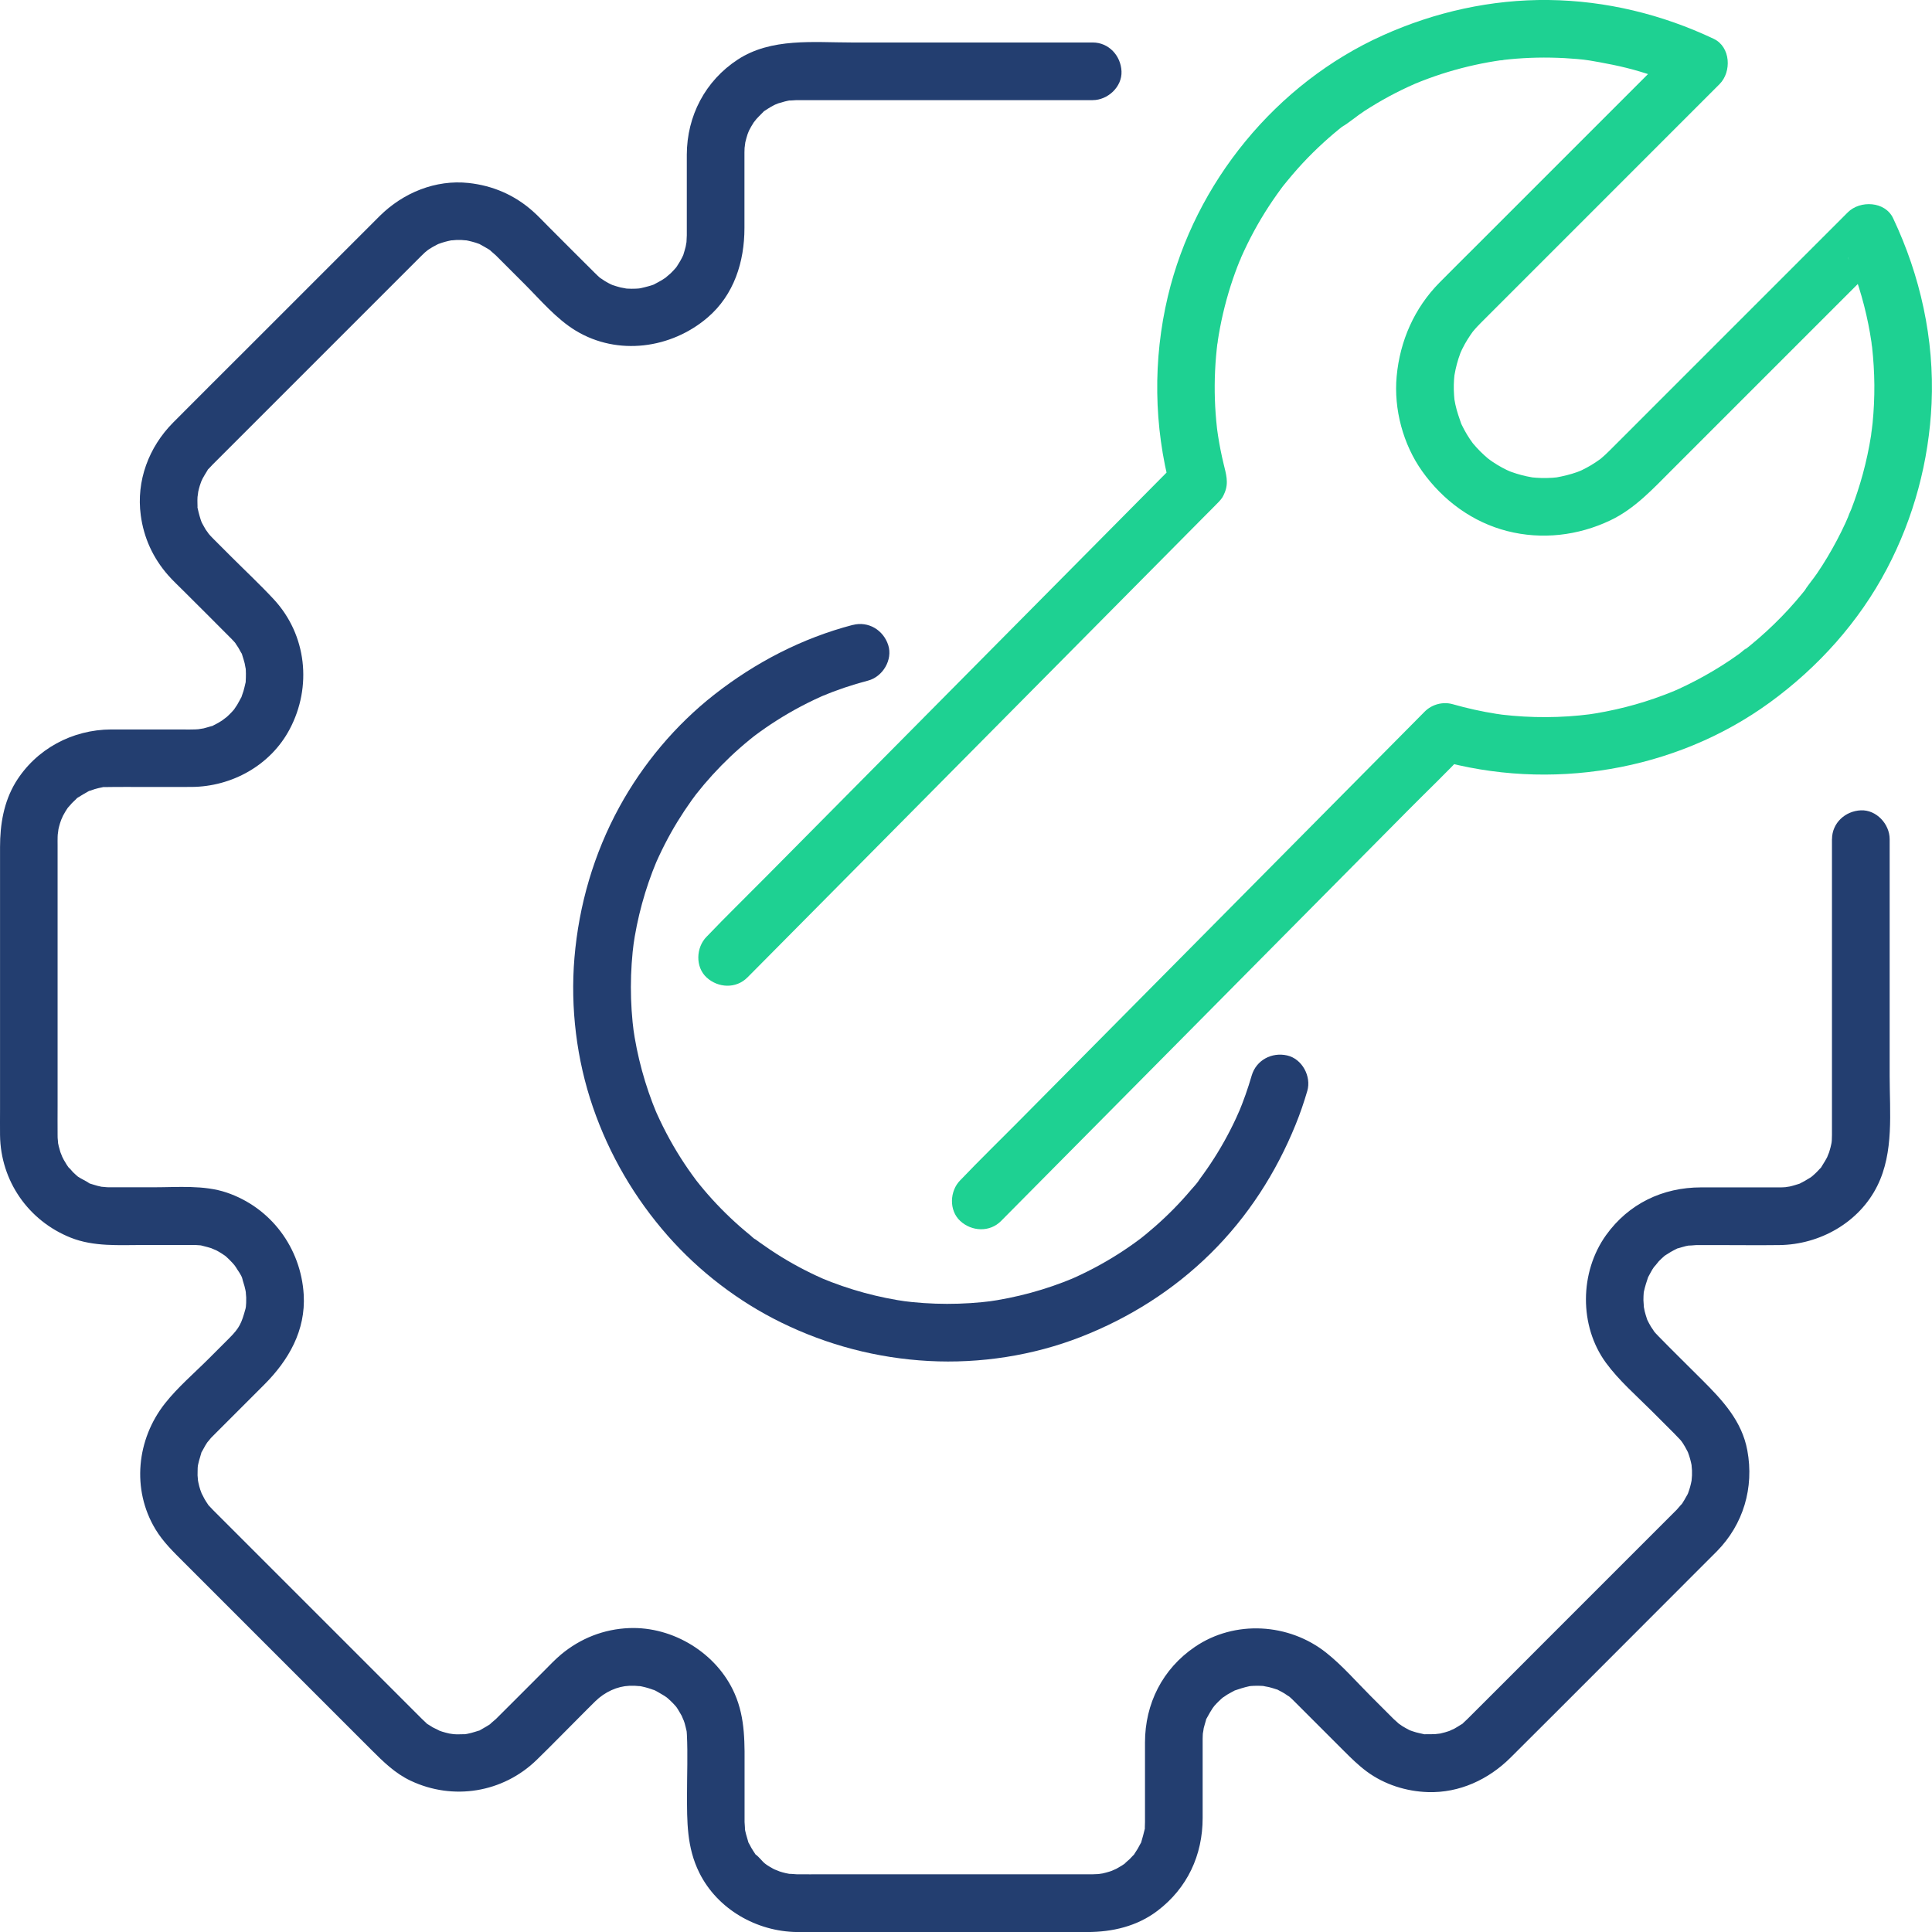
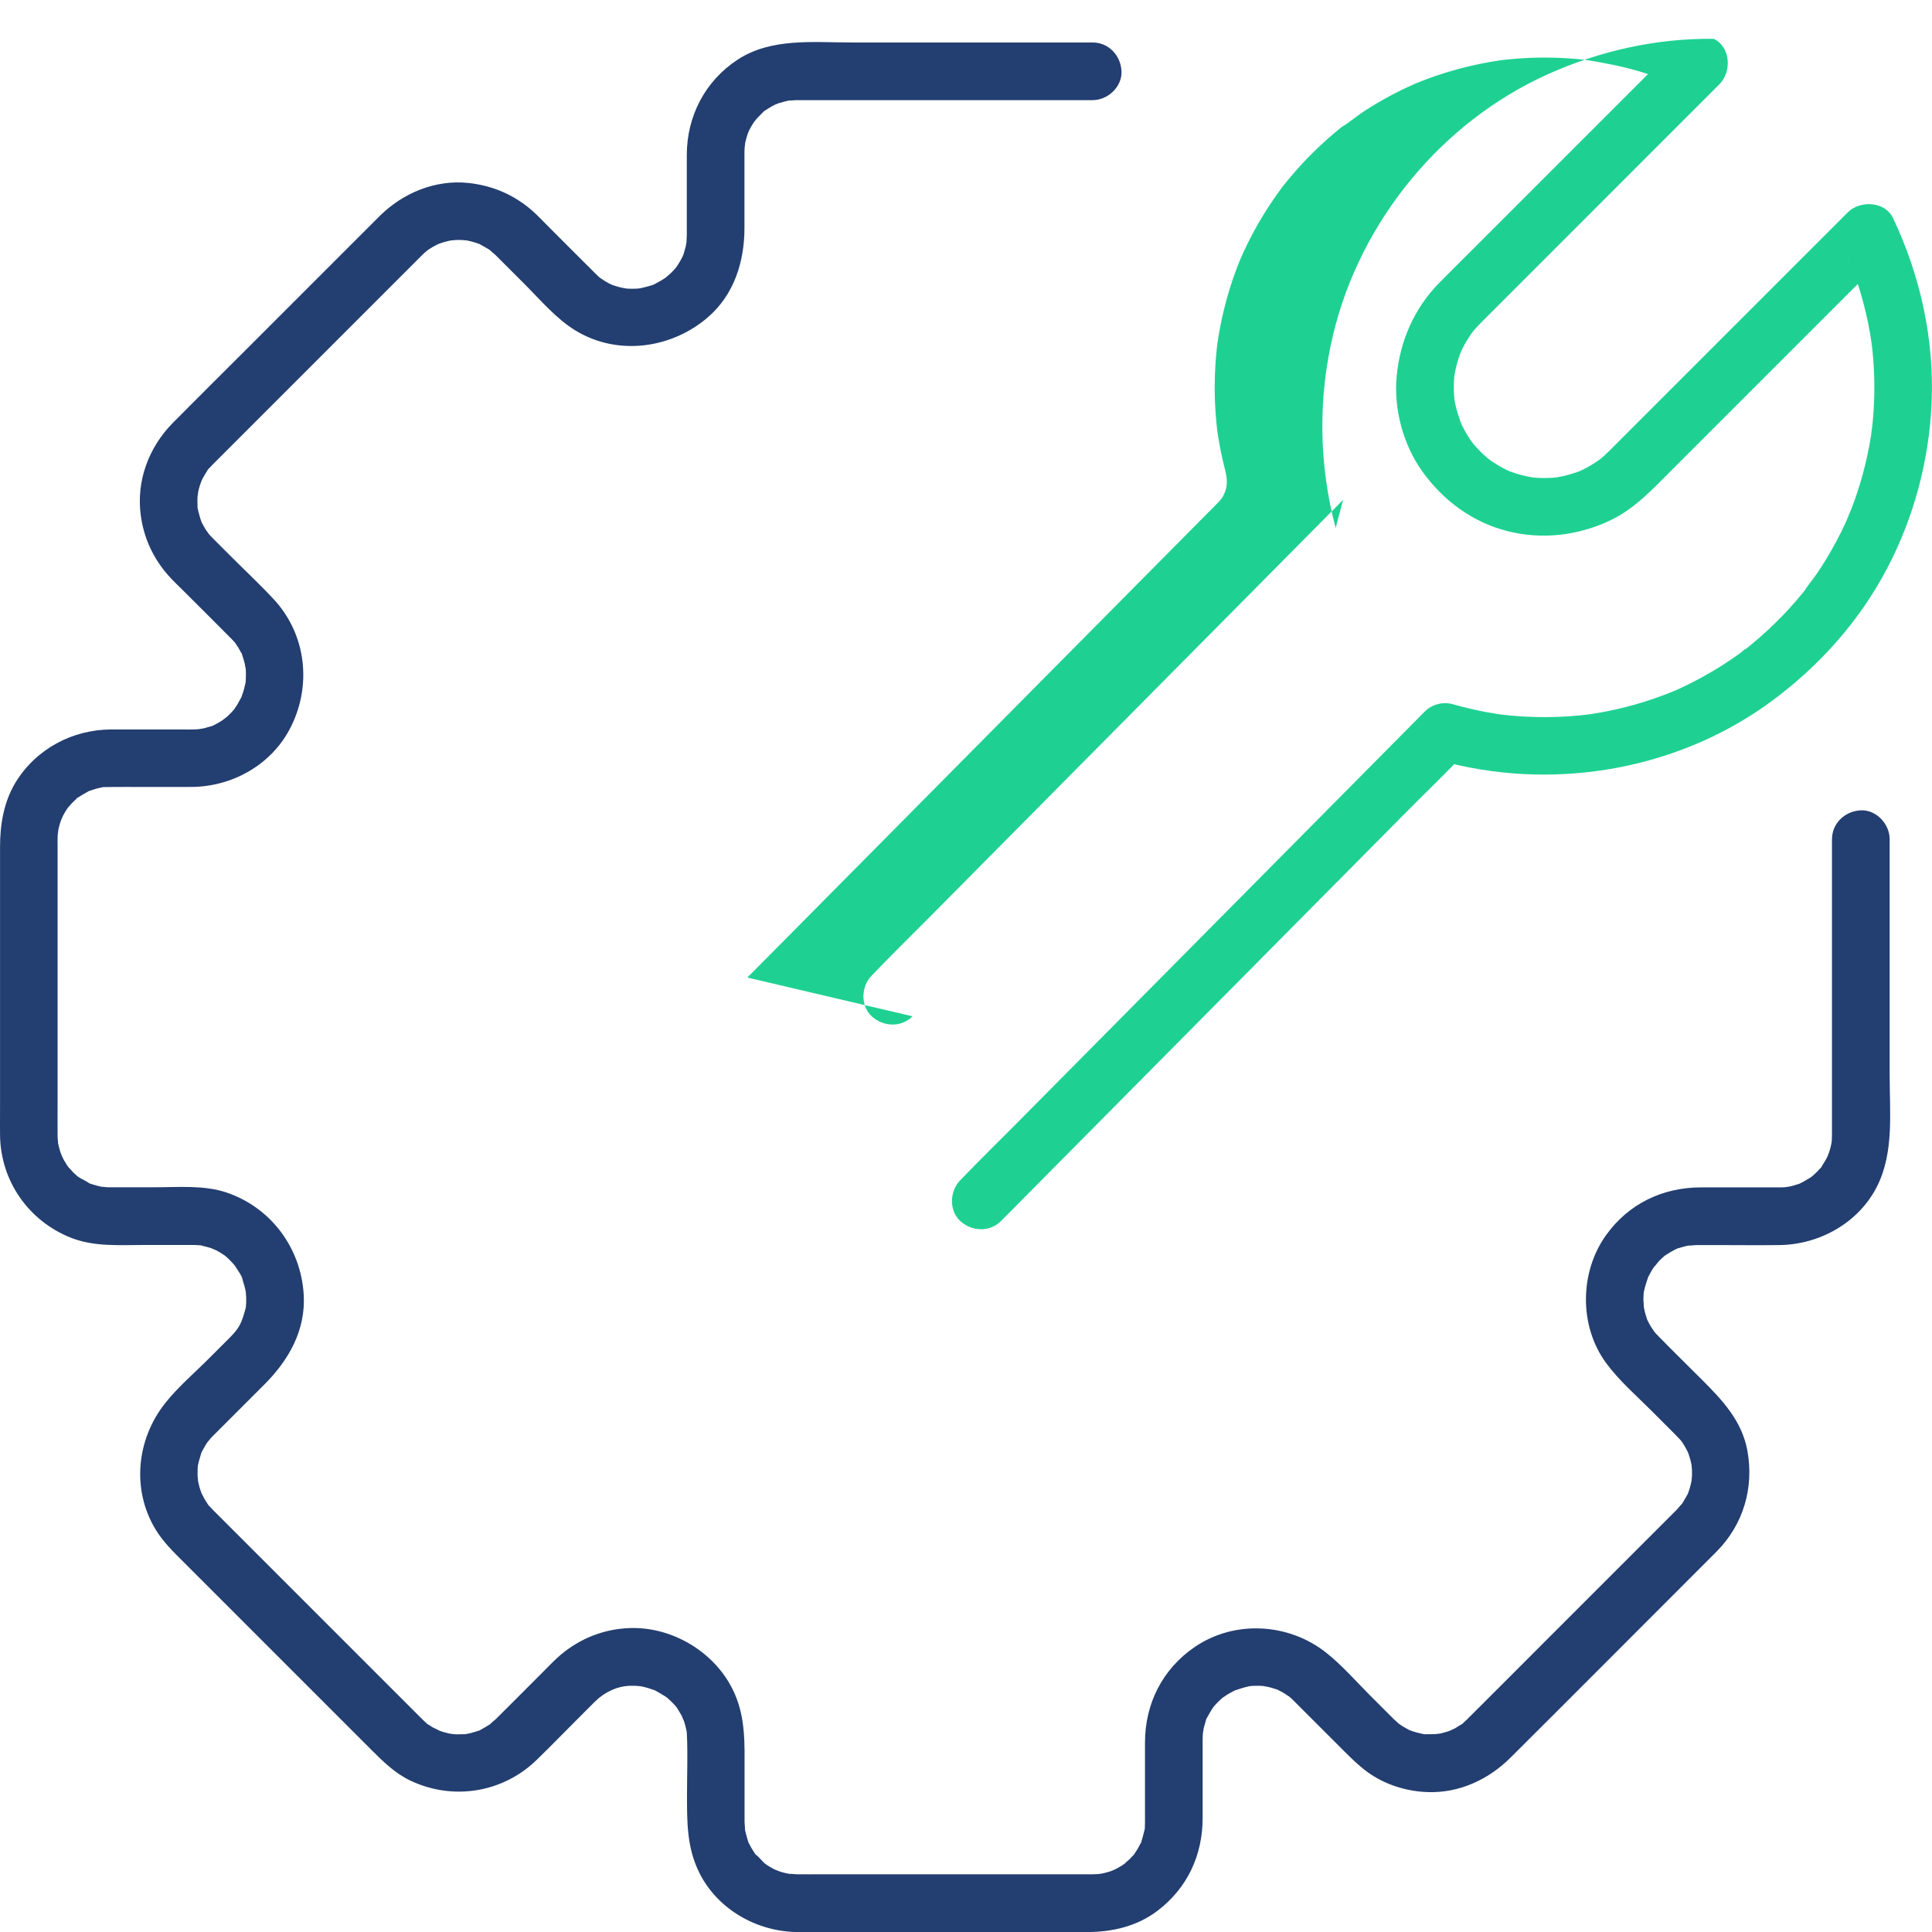
<svg xmlns="http://www.w3.org/2000/svg" id="_圖層_2" data-name="圖層 2" viewBox="0 0 502.71 502.71">
  <defs>
    <style>
      .cls-1 {
        fill: #1ed192;
      }

      .cls-2 {
        fill: #233e70;
      }
    </style>
  </defs>
  <g id="Layer_1" data-name="Layer 1">
    <g>
-       <path class="cls-1" d="M194.46,254.36c2.48-2.5,4.96-5,7.44-7.5,6.34-6.39,12.67-12.79,19.01-19.18,8.54-8.62,17.08-17.24,25.62-25.86,9.1-9.18,18.2-18.36,27.29-27.54,8-8.08,16.01-16.15,24.01-24.23,5.26-5.31,10.52-10.62,15.78-15.92,1.08-1.09,2.19-2.17,3.26-3.29,.07-.08,.15-.15,.23-.23,.93-1,1.12-1.36,1.57-2.43,1.1-2.61,.32-4.95-.29-7.5-.58-2.41-1.06-4.83-1.44-7.28-.04-.26-.34-2.4-.16-1,.18,1.4-.09-.74-.12-1.01-.14-1.26-.26-2.53-.35-3.8-.36-4.92-.32-9.86,.1-14.78,.1-1.19,.23-2.38,.37-3.57,.06-.49,.3-1.35-.09,.66,.06-.29,.08-.6,.13-.89,.1-.67,.21-1.33,.32-2,.42-2.44,.93-4.86,1.54-7.26,.61-2.41,1.32-4.79,2.12-7.15,.37-1.07,.75-2.14,1.16-3.2,.22-.57,.44-1.13,.67-1.69,.11-.27,.26-.56,.35-.84-.6,1.98-.26,.61-.04,.12,2.04-4.63,4.46-9.1,7.23-13.34,.68-1.04,1.38-2.07,2.1-3.08,.36-.51,.73-1.01,1.1-1.52,.19-.25,.38-.5,.56-.75,.81-1.08-.75,.94-.16,.21,1.64-2.04,3.32-4.04,5.1-5.96,1.77-1.9,3.62-3.73,5.53-5.47,.85-.78,1.72-1.54,2.59-2.28,.47-.39,.94-.78,1.41-1.17,.24-.19,.47-.38,.71-.57,.44-.35,1.62-.96-.08,.05,2.11-1.25,4.02-2.95,6.09-4.29,2.06-1.33,4.18-2.58,6.34-3.75,2.14-1.15,4.33-2.22,6.56-3.2,.27-.12,.54-.23,.81-.35,.75-.33-.85,.35-.78,.33,.55-.2,1.08-.44,1.63-.66,1.22-.48,2.46-.94,3.7-1.37,4.53-1.56,9.18-2.77,13.9-3.62,1.14-.21,2.28-.38,3.43-.55,.5-.07,1.37-.05-.7,.09,.28-.02,.58-.07,.86-.11,.65-.08,1.29-.15,1.94-.21,2.37-.23,4.75-.37,7.13-.42,2.38-.05,4.76,0,7.14,.12,1.08,.06,2.16,.14,3.24,.23,.58,.05,1.15,.11,1.72,.17,.63,.07,3.09,.46,.59,.05,4.74,.79,9.4,1.65,14.01,3.03,2.17,.64,4.31,1.37,6.42,2.17,.55,.21,1.09,.42,1.64,.64,.27,.11,.54,.22,.81,.33,.9,.36-1.46-.63-.58-.24,1.15,.5,2.28,1.01,3.41,1.55-.51-3.93-1.01-7.85-1.52-11.78-3.23,3.23-6.46,6.46-9.68,9.68l-21.33,21.33c-7.13,7.13-14.25,14.25-21.38,21.38-3.28,3.28-6.58,6.54-9.84,9.84-6.57,6.64-10.33,15.19-11.18,24.45-.78,8.51,1.68,17.71,6.65,24.68,5.39,7.56,13.07,13.25,22.14,15.56,9.03,2.3,18.41,1.19,26.79-2.78,6.43-3.05,11.19-8.3,16.14-13.24,6.55-6.55,13.09-13.09,19.64-19.64,7.47-7.47,14.94-14.94,22.41-22.41,4.53-4.53,9.06-9.06,13.58-13.58,.22-.22,.44-.44,.66-.66-3.93-.51-7.85-1.01-11.78-1.52,.38,.8,.75,1.6,1.11,2.4,.18,.4,.33,.82,.53,1.21-.87-1.78-.42-1.01-.25-.57,.65,1.63,1.28,3.26,1.85,4.92,1.09,3.16,2.01,6.38,2.75,9.64,.35,1.55,.67,3.12,.94,4.68,.15,.85,.29,1.71,.41,2.57,.08,.55,.12,2.06-.03-.28,.03,.43,.11,.86,.16,1.29,.37,3.3,.57,6.62,.6,9.94,.02,3.32-.13,6.64-.46,9.94-.09,.86-.23,1.72-.29,2.58,.18-2.53,0-.04-.1,.58-.27,1.72-.58,3.42-.95,5.12-.7,3.27-1.57,6.5-2.62,9.67-.5,1.53-1.04,3.04-1.62,4.53-.22,.57-1.5,3.28-.4,1.06-.39,.79-.7,1.62-1.07,2.42-1.42,3.09-3.02,6.1-4.77,9.02-.85,1.41-1.73,2.8-2.66,4.16-1,1.48-2.25,2.88-3.17,4.4,1.07-1.76,.39-.51,.05-.08-.24,.3-.48,.59-.72,.89-.53,.65-1.07,1.29-1.62,1.93-1.21,1.4-2.46,2.77-3.75,4.09-2.54,2.61-5.23,5.08-8.05,7.39-.36,.3-.74,.59-1.1,.89-.49,.4-.86,.3,.41-.31-.79,.37-1.54,1.16-2.25,1.67-1.51,1.09-3.05,2.13-4.62,3.12-2.97,1.88-6.06,3.59-9.22,5.13-.68,.33-1.37,.65-2.06,.97-.41,.19-.83,.37-1.25,.55-1.5,.67,1.65-.66,.12-.05-1.68,.68-3.37,1.33-5.08,1.92-3.26,1.13-6.58,2.07-9.95,2.83-1.82,.41-3.65,.77-5.5,1.07-.37,.06-.74,.12-1.11,.17-.29,.04-.59,.09-.89,.13,1.26-.17,1.48-.2,.66-.09-.89,.11-1.78,.21-2.67,.3-3.85,.38-7.73,.51-11.6,.41-1.93-.05-3.87-.16-5.8-.33-.89-.08-1.78-.17-2.67-.27-.44-.05-.89-.12-1.33-.17,2.47,.24,.32,.03-.22-.05-3.84-.6-7.64-1.45-11.38-2.51-2.56-.73-5.43,.04-7.3,1.93-4.03,4.07-8.06,8.13-12.09,12.2-9.6,9.69-19.2,19.38-28.81,29.07-11.64,11.75-23.28,23.49-34.92,35.24-10.06,10.15-20.12,20.3-30.18,30.45-4.87,4.92-9.85,9.75-14.63,14.76-.07,.07-.14,.14-.21,.21-2.77,2.79-2.99,7.86,0,10.61,2.98,2.74,7.66,2.98,10.61,0,4.03-4.07,8.06-8.13,12.09-12.2l28.81-29.07c11.64-11.75,23.28-23.49,34.92-35.24,10.06-10.15,20.12-20.3,30.18-30.45,4.87-4.91,9.9-9.7,14.63-14.76,.07-.07,.14-.14,.21-.21-2.43,.64-4.86,1.29-7.3,1.93,29.2,8.32,61.84,3.02,86.48-14.91,12.59-9.17,23.21-20.97,30.48-34.79,7.01-13.32,10.96-28.05,11.63-43.09,.73-16.62-2.91-33.15-10.02-48.15-2.1-4.43-8.6-4.69-11.78-1.52l-9.29,9.29c-6.92,6.92-13.85,13.85-20.77,20.77-7.06,7.06-14.13,14.13-21.19,21.19-3.62,3.62-7.23,7.26-10.87,10.87-.35,.34-.69,.68-1.05,1.01-.37,.34-.75,.68-1.14,1-.16,.14-.35,.26-.5,.41-.05,.05,1.32-.98,.67-.52-.87,.61-1.73,1.22-2.65,1.77-.78,.46-1.58,.89-2.4,1.29-.27,.13-1.63,.72-.43,.22,1.25-.52-.57,.2-.84,.3-1.75,.62-3.54,1.05-5.36,1.38-1.32,.24,1.71-.16,.37-.04-.47,.04-.95,.09-1.42,.13-.95,.06-1.9,.08-2.86,.06-.89-.02-1.77-.1-2.65-.18-1.29-.13,1.95,.31,.17,0-.47-.08-.94-.17-1.41-.27-.87-.19-1.73-.42-2.58-.68-.46-.14-.92-.3-1.37-.46-.31-.11-1.85-.73-.64-.23,1.26,.52-.34-.17-.62-.31-.38-.18-.75-.38-1.11-.57-.87-.47-1.71-.98-2.52-1.53-.41-.28-.81-.58-1.22-.86-.65-.45,.7,.56,.67,.52-.14-.19-.5-.41-.67-.55-.67-.56-1.31-1.16-1.93-1.77-.67-.67-1.31-1.37-1.91-2.09-.14-.16-.26-.35-.41-.5-.05-.05,.98,1.32,.52,.67-.33-.47-.67-.92-.98-1.39-.5-.76-.98-1.54-1.41-2.35-.2-.37-.39-.74-.57-1.11-.12-.25-.24-.5-.36-.75-.44-.92,.18,.42,.26,.65-.6-1.77-1.24-3.47-1.63-5.31-.1-.47-.18-.94-.27-1.41-.24-1.32,.17,1.71,.04,.37-.09-.95-.17-1.9-.19-2.85-.02-.88,0-1.77,.06-2.65,.03-.48,.08-.95,.13-1.42,.12-1.22-.29,1.81,0,.17,.32-1.89,.82-3.75,1.49-5.55,.1-.28,.66-1.65,.16-.45-.52,1.25,.19-.38,.31-.62,.43-.88,.9-1.74,1.42-2.57,.48-.79,1.02-1.53,1.55-2.28,.46-.66-.56,.72-.52,.67,.15-.15,.27-.34,.41-.5,.37-.44,.75-.88,1.15-1.3,.29-.31,.58-.6,.87-.9,.39-.39,.78-.78,1.17-1.17,1.89-1.89,3.78-3.78,5.67-5.67l19.67-19.67c7.3-7.3,14.6-14.6,21.9-21.91,4.36-4.36,8.71-8.71,13.07-13.07,.21-.21,.42-.42,.64-.64,3.18-3.18,2.91-9.68-1.52-11.78C432.45,3.73,417.87,.18,402.95,0c-14.9-.17-29.55,3.1-43.11,9.19-27.76,12.47-48.91,38.33-55.95,67.88-3.93,16.49-3.69,33.83,.69,50.2,.64-2.43,1.29-4.86,1.93-7.3-4.07,4.1-8.13,8.21-12.2,12.31-9.77,9.85-19.53,19.71-29.3,29.56-11.81,11.92-23.63,23.84-35.44,35.76-10.21,10.3-20.42,20.61-30.63,30.91-4.95,5-10.01,9.92-14.87,15.01-.07,.07-.14,.14-.21,.21-2.76,2.79-2.99,7.86,0,10.61,2.98,2.74,7.66,2.98,10.61,0h0Z" />
+       <path class="cls-1" d="M194.46,254.36c2.48-2.5,4.96-5,7.44-7.5,6.34-6.39,12.67-12.79,19.01-19.18,8.54-8.62,17.08-17.24,25.62-25.86,9.1-9.18,18.2-18.36,27.29-27.54,8-8.08,16.01-16.15,24.01-24.23,5.26-5.31,10.52-10.62,15.78-15.92,1.08-1.09,2.19-2.17,3.26-3.29,.07-.08,.15-.15,.23-.23,.93-1,1.12-1.36,1.57-2.43,1.1-2.61,.32-4.95-.29-7.5-.58-2.41-1.06-4.83-1.44-7.28-.04-.26-.34-2.4-.16-1,.18,1.4-.09-.74-.12-1.01-.14-1.26-.26-2.53-.35-3.8-.36-4.92-.32-9.86,.1-14.78,.1-1.19,.23-2.38,.37-3.57,.06-.49,.3-1.35-.09,.66,.06-.29,.08-.6,.13-.89,.1-.67,.21-1.33,.32-2,.42-2.44,.93-4.86,1.54-7.26,.61-2.41,1.32-4.79,2.12-7.15,.37-1.07,.75-2.14,1.16-3.2,.22-.57,.44-1.13,.67-1.69,.11-.27,.26-.56,.35-.84-.6,1.98-.26,.61-.04,.12,2.04-4.63,4.46-9.1,7.23-13.34,.68-1.04,1.38-2.07,2.1-3.08,.36-.51,.73-1.01,1.1-1.52,.19-.25,.38-.5,.56-.75,.81-1.08-.75,.94-.16,.21,1.64-2.04,3.32-4.04,5.1-5.96,1.77-1.9,3.62-3.73,5.53-5.47,.85-.78,1.72-1.54,2.59-2.28,.47-.39,.94-.78,1.41-1.17,.24-.19,.47-.38,.71-.57,.44-.35,1.62-.96-.08,.05,2.11-1.25,4.02-2.95,6.09-4.29,2.06-1.33,4.18-2.58,6.34-3.75,2.14-1.15,4.33-2.22,6.56-3.2,.27-.12,.54-.23,.81-.35,.75-.33-.85,.35-.78,.33,.55-.2,1.08-.44,1.63-.66,1.22-.48,2.46-.94,3.7-1.37,4.53-1.56,9.18-2.77,13.9-3.62,1.14-.21,2.28-.38,3.43-.55,.5-.07,1.37-.05-.7,.09,.28-.02,.58-.07,.86-.11,.65-.08,1.29-.15,1.94-.21,2.37-.23,4.75-.37,7.13-.42,2.38-.05,4.76,0,7.14,.12,1.08,.06,2.16,.14,3.24,.23,.58,.05,1.15,.11,1.72,.17,.63,.07,3.09,.46,.59,.05,4.74,.79,9.4,1.65,14.01,3.03,2.17,.64,4.31,1.37,6.42,2.17,.55,.21,1.09,.42,1.64,.64,.27,.11,.54,.22,.81,.33,.9,.36-1.46-.63-.58-.24,1.15,.5,2.28,1.01,3.41,1.55-.51-3.93-1.01-7.85-1.52-11.78-3.23,3.23-6.46,6.46-9.68,9.68l-21.33,21.33c-7.13,7.13-14.25,14.25-21.38,21.38-3.28,3.28-6.58,6.54-9.84,9.84-6.57,6.64-10.33,15.19-11.18,24.45-.78,8.51,1.68,17.71,6.65,24.68,5.39,7.56,13.07,13.25,22.14,15.56,9.03,2.3,18.41,1.19,26.79-2.78,6.43-3.05,11.19-8.3,16.14-13.24,6.55-6.55,13.09-13.09,19.64-19.64,7.47-7.47,14.94-14.94,22.41-22.41,4.53-4.53,9.06-9.06,13.58-13.58,.22-.22,.44-.44,.66-.66-3.93-.51-7.85-1.01-11.78-1.52,.38,.8,.75,1.6,1.11,2.4,.18,.4,.33,.82,.53,1.21-.87-1.78-.42-1.01-.25-.57,.65,1.63,1.28,3.26,1.85,4.92,1.09,3.16,2.01,6.38,2.75,9.64,.35,1.55,.67,3.12,.94,4.68,.15,.85,.29,1.71,.41,2.57,.08,.55,.12,2.06-.03-.28,.03,.43,.11,.86,.16,1.29,.37,3.3,.57,6.62,.6,9.94,.02,3.32-.13,6.64-.46,9.94-.09,.86-.23,1.72-.29,2.58,.18-2.53,0-.04-.1,.58-.27,1.72-.58,3.42-.95,5.12-.7,3.27-1.57,6.5-2.62,9.67-.5,1.53-1.04,3.04-1.62,4.53-.22,.57-1.5,3.28-.4,1.06-.39,.79-.7,1.62-1.07,2.42-1.42,3.09-3.02,6.1-4.77,9.02-.85,1.41-1.73,2.8-2.66,4.16-1,1.48-2.25,2.88-3.17,4.4,1.07-1.76,.39-.51,.05-.08-.24,.3-.48,.59-.72,.89-.53,.65-1.07,1.29-1.62,1.93-1.21,1.4-2.46,2.77-3.75,4.09-2.54,2.61-5.23,5.08-8.05,7.39-.36,.3-.74,.59-1.1,.89-.49,.4-.86,.3,.41-.31-.79,.37-1.54,1.16-2.25,1.67-1.51,1.09-3.05,2.13-4.62,3.12-2.97,1.88-6.06,3.59-9.22,5.13-.68,.33-1.37,.65-2.06,.97-.41,.19-.83,.37-1.25,.55-1.5,.67,1.65-.66,.12-.05-1.68,.68-3.37,1.33-5.08,1.92-3.26,1.13-6.58,2.07-9.95,2.83-1.82,.41-3.65,.77-5.5,1.07-.37,.06-.74,.12-1.11,.17-.29,.04-.59,.09-.89,.13,1.26-.17,1.48-.2,.66-.09-.89,.11-1.78,.21-2.67,.3-3.85,.38-7.73,.51-11.6,.41-1.93-.05-3.87-.16-5.8-.33-.89-.08-1.78-.17-2.67-.27-.44-.05-.89-.12-1.33-.17,2.47,.24,.32,.03-.22-.05-3.84-.6-7.64-1.45-11.38-2.51-2.56-.73-5.43,.04-7.3,1.93-4.03,4.07-8.06,8.13-12.09,12.2-9.6,9.69-19.2,19.38-28.81,29.07-11.64,11.75-23.28,23.49-34.92,35.24-10.06,10.15-20.12,20.3-30.18,30.45-4.87,4.92-9.85,9.75-14.63,14.76-.07,.07-.14,.14-.21,.21-2.77,2.79-2.99,7.86,0,10.61,2.98,2.74,7.66,2.98,10.61,0,4.03-4.07,8.06-8.13,12.09-12.2l28.81-29.07c11.64-11.75,23.28-23.49,34.92-35.24,10.06-10.15,20.12-20.3,30.18-30.45,4.87-4.91,9.9-9.7,14.63-14.76,.07-.07,.14-.14,.21-.21-2.43,.64-4.86,1.29-7.3,1.93,29.2,8.32,61.84,3.02,86.48-14.91,12.59-9.17,23.21-20.97,30.48-34.79,7.01-13.32,10.96-28.05,11.63-43.09,.73-16.62-2.91-33.15-10.02-48.15-2.1-4.43-8.6-4.69-11.78-1.52l-9.29,9.29c-6.92,6.92-13.85,13.85-20.77,20.77-7.06,7.06-14.13,14.13-21.19,21.19-3.62,3.62-7.23,7.26-10.87,10.87-.35,.34-.69,.68-1.05,1.01-.37,.34-.75,.68-1.14,1-.16,.14-.35,.26-.5,.41-.05,.05,1.32-.98,.67-.52-.87,.61-1.73,1.22-2.65,1.77-.78,.46-1.58,.89-2.4,1.29-.27,.13-1.63,.72-.43,.22,1.25-.52-.57,.2-.84,.3-1.75,.62-3.54,1.05-5.36,1.38-1.32,.24,1.71-.16,.37-.04-.47,.04-.95,.09-1.42,.13-.95,.06-1.9,.08-2.86,.06-.89-.02-1.77-.1-2.65-.18-1.29-.13,1.95,.31,.17,0-.47-.08-.94-.17-1.41-.27-.87-.19-1.73-.42-2.58-.68-.46-.14-.92-.3-1.37-.46-.31-.11-1.85-.73-.64-.23,1.26,.52-.34-.17-.62-.31-.38-.18-.75-.38-1.11-.57-.87-.47-1.71-.98-2.52-1.53-.41-.28-.81-.58-1.22-.86-.65-.45,.7,.56,.67,.52-.14-.19-.5-.41-.67-.55-.67-.56-1.31-1.16-1.93-1.77-.67-.67-1.31-1.37-1.91-2.09-.14-.16-.26-.35-.41-.5-.05-.05,.98,1.32,.52,.67-.33-.47-.67-.92-.98-1.39-.5-.76-.98-1.54-1.41-2.35-.2-.37-.39-.74-.57-1.11-.12-.25-.24-.5-.36-.75-.44-.92,.18,.42,.26,.65-.6-1.77-1.24-3.47-1.63-5.31-.1-.47-.18-.94-.27-1.41-.24-1.32,.17,1.71,.04,.37-.09-.95-.17-1.9-.19-2.85-.02-.88,0-1.77,.06-2.65,.03-.48,.08-.95,.13-1.42,.12-1.22-.29,1.81,0,.17,.32-1.89,.82-3.75,1.49-5.55,.1-.28,.66-1.65,.16-.45-.52,1.25,.19-.38,.31-.62,.43-.88,.9-1.74,1.42-2.57,.48-.79,1.02-1.53,1.55-2.28,.46-.66-.56,.72-.52,.67,.15-.15,.27-.34,.41-.5,.37-.44,.75-.88,1.15-1.3,.29-.31,.58-.6,.87-.9,.39-.39,.78-.78,1.17-1.17,1.89-1.89,3.78-3.78,5.67-5.67l19.67-19.67c7.3-7.3,14.6-14.6,21.9-21.91,4.36-4.36,8.71-8.71,13.07-13.07,.21-.21,.42-.42,.64-.64,3.18-3.18,2.91-9.68-1.52-11.78c-14.9-.17-29.55,3.1-43.11,9.19-27.76,12.47-48.91,38.33-55.95,67.88-3.93,16.49-3.69,33.83,.69,50.2,.64-2.43,1.29-4.86,1.93-7.3-4.07,4.1-8.13,8.21-12.2,12.31-9.77,9.85-19.53,19.71-29.3,29.56-11.81,11.92-23.63,23.84-35.44,35.76-10.21,10.3-20.42,20.61-30.63,30.91-4.95,5-10.01,9.92-14.87,15.01-.07,.07-.14,.14-.21,.21-2.76,2.79-2.99,7.86,0,10.61,2.98,2.74,7.66,2.98,10.61,0h0Z" />
      <g>
        <path class="cls-2" d="M476.68,218.32v74.79c0,.74,0,1.48,0,2.22,0,.46-.04,.93-.04,1.39,0,.32-.19,1.47,.05-.04-.1,.64-.23,1.27-.39,1.9-.11,.41-.22,.82-.35,1.23-.09,.27-.91,2.14-.16,.57-.54,1.15-1.18,2.19-1.86,3.26-1.04,1.63,1.01-.92-.37,.44-.29,.29-.56,.61-.85,.9-.44,.44-.91,.85-1.38,1.26,1.13-1,.14-.09-.22,.14-.98,.61-1.96,1.17-3,1.69,1.27-.64,.37-.14,.04-.04-.82,.24-1.62,.52-2.46,.7-.02,0-2.07,.3-.92,.19,1.17-.11-.99,.03-.97,.03-.3,0-.58,0-.88,.01-.92,0-1.84,0-2.75,0h-17.54c-10,0-18.85,4.24-24.72,12.41-6.91,9.63-7.06,23.63-.04,33.23,3.39,4.63,7.89,8.52,11.93,12.56l5.8,5.8c.57,.57,1.11,1.15,1.66,1.73,.18,.19,.85,1.12,.1,.08,.39,.54,.76,1.11,1.09,1.69,.22,.38,.41,.78,.63,1.17,.37,.79,.38,.79,.04,.01,.16,.41,.3,.82,.43,1.23,.33,1.03,.58,2.09,.74,3.16-.27-1.81-.04,.3-.03,.58,.01,.43,.01,.86,0,1.29,0,.28-.24,2.4,.03,.58-.08,.53-.19,1.06-.31,1.59-.12,.53-.26,1.05-.43,1.57-.13,.42-.28,.83-.43,1.23,.34-.78,.32-.78-.04,.01-.56,.97-1.07,1.94-1.73,2.85,.8-1.12-.8,.84-1.05,1.09-.13,.13-.26,.25-.38,.38-2.31,2.33-4.64,4.64-6.96,6.96-9.02,9.02-18.04,18.04-27.06,27.06-6.55,6.55-13.07,13.11-19.64,19.64-.14,.14-.28,.29-.43,.43-.34,.33-.69,.65-1.03,.97-1.49,1.41,1.1-.55-.63,.48-.57,.34-1.12,.72-1.71,1.04-.2,.11-2.17,.95-.6,.35-.61,.23-1.23,.44-1.86,.62-.42,.12-.84,.22-1.26,.32-.33,.07-2.34,.21-.57,.13-1.08,.05-2.15,.04-3.23,.05-2,.02,1.38,.4-.57-.05-.63-.14-1.27-.27-1.9-.44-.63-.18-1.25-.39-1.86-.62,.31,.12,1.22,.63-.01-.04-.59-.32-1.17-.62-1.74-.98,.07,.04-1.72-1.21-.89-.58,.53,.4-1.14-1.05-1.35-1.26-.18-.18-.36-.36-.53-.53-1.82-1.81-3.64-3.64-5.45-5.45-3.76-3.76-7.37-7.94-11.54-11.25-9.71-7.72-23.81-8.6-34.2-1.52-8.41,5.73-12.97,14.76-12.97,24.89v17.42c0,.95,0,1.9,0,2.84,0,.15,0,.3,0,.45,0,.33-.04,1.01-.04,1.34,.01,1.59,.33-1.06-.06,.6-.24,1.05-.53,2.06-.83,3.09-.55,1.88,.73-1.16-.23,.53-.26,.45-.48,.92-.75,1.38-.27,.45-.56,.87-.84,1.31-1.04,1.63,1.01-.92-.37,.44-.29,.29-.56,.61-.85,.9-.24,.24-2.24,1.91-.83,.86-.83,.62-1.72,1.18-2.64,1.67-.25,.13-2.13,.91-.5,.29-.4,.15-.79,.29-1.2,.42-.61,.19-1.23,.36-1.85,.5-.02,0-2.07,.3-.92,.19,.95-.09-1.43,.04-1.67,.04-.69,0-1.39,0-2.08,0h-68.01c-2.31,0-4.63,.03-6.95,0-.36,0-3.11-.28-1.3,.01-1.06-.17-2.1-.41-3.13-.74-.27-.09-2.14-.91-.57-.16-.38-.18-.76-.36-1.13-.56-.55-.29-1.09-.61-1.61-.96-.49-.32-1.44-1.16-.48-.31-.82-.73-1.56-1.76-2.43-2.4-.82-.61,.8,1.31-.17-.2-.34-.53-.69-1.04-1-1.58-.21-.36-.38-.74-.59-1.11-.96-1.69,.33,1.35-.23-.53-.37-1.24-.74-2.44-.94-3.73,.27,1.73,.02-.82,.01-1.31,0-.18,0-.35,0-.53,0-1.04,0-2.08,0-3.12v-9.55c0-6.98,.3-13.67-2.59-20.25-4.6-10.49-16.01-17.49-27.45-17.03-6.57,.26-12.65,2.66-17.69,6.85-1.59,1.33-3.02,2.86-4.48,4.32-4.02,4.02-8.03,8.06-12.07,12.07-.14,.14-.28,.28-.42,.42-.22,.21-2.34,1.94-1.11,1.07-.92,.65-1.88,1.17-2.85,1.73-1.73,.99,1.28-.29-.63,.27-.63,.19-1.24,.4-1.87,.56-.63,.16-1.27,.29-1.91,.38,.33-.05,1.47-.08,.06-.06-.65,0-1.29,.05-1.94,.03,0,0-2.11-.12-.94-.02,1.15,.1-.9-.18-.92-.18-.64-.14-1.27-.31-1.89-.5-.42-.13-.83-.28-1.23-.43,1.55,.6-.9-.51-1.18-.67-.39-.23-.75-.48-1.13-.71-1.71-1.03,.82,.92-.63-.48-.34-.33-.69-.64-1.03-.97-.18-.18-.36-.36-.53-.53-.89-.89-1.78-1.78-2.67-2.67-3.53-3.53-7.06-7.06-10.6-10.6-9.34-9.34-18.67-18.67-28.01-28.01-3.31-3.31-6.61-6.61-9.92-9.92-.81-.81-1.62-1.61-2.42-2.42-.11-.11-.22-.21-.32-.32-.45-.46-.5-.55-.95-1.01-1.47-1.52,.4,.66-.29-.36-.31-.46-.62-.93-.9-1.41-.12-.21-1.12-2.23-.8-1.47,.43,1-.32-.97-.31-.94-.2-.62-.37-1.25-.5-1.89-.09-.42-.17-.85-.24-1.28,.27,1.81,.04-.3,.03-.58-.02-.65,.04-1.29,.03-1.94,0-.32,.17-1.48-.06,.06,.2-1.3,.56-2.53,.95-3.78,.6-1.92-.74,1.13,.27-.63,.28-.48,.52-.98,.8-1.45,.29-.48,.6-.95,.92-1.4-.92,1.28,.45-.47,.56-.59,.44-.47,.9-.92,1.36-1.37,4.17-4.17,8.34-8.34,12.52-12.52,6.35-6.35,10.82-14.11,10.27-23.42-.72-12.13-8.51-22.65-20.06-26.56-5.91-2-12.69-1.37-18.84-1.37h-9.26c-.7,0-1.41,0-2.11,0-.29,0-.58,0-.88-.01-.27,0-2.42-.27-.62,.02-.64-.1-1.27-.23-1.9-.39-.62-.16-1.22-.37-1.83-.55-1.77-.52,.62,.52-.25-.09-.91-.65-2.03-1.1-2.97-1.73-1.16-.77-.18-.15,.03,.04-.47-.41-.93-.82-1.38-1.26-.34-.34-.67-.85-1.06-1.14-.34-.41-.28-.31,.2,.31-.25-.33-.49-.67-.71-1.02-.57-.88-1.07-1.79-1.51-2.74,.75,1.58-.07-.3-.16-.57-.16-.51-.3-1.02-.43-1.54-.12-.52-.23-1.05-.31-1.58,.28,1.8,.03-.35,.02-.62,0-.25,0-.51-.01-.76-.03-2.58,0-5.16,0-7.74v-67.61c0-.76-.02-1.53,.01-2.3,.01-.44,.05-.88,.08-1.32-.12,1.77,.07-.27,.13-.57,.23-1.04,.55-2.05,.92-3.05-.61,1.63,.16-.25,.29-.5,.2-.37,.4-.73,.62-1.09,.33-.53,.67-1.05,1.05-1.55-1.02,1.37,.39-.36,.64-.61,.36-.37,.76-.71,1.12-1.08,1.35-1.38-1.19,.68,.44-.37,.88-.57,1.78-1.07,2.69-1.59,1.6-.91-.82,.09,.23-.12,.5-.1,1.02-.36,1.51-.5,.62-.18,1.25-.31,1.88-.44,1.94-.42-1.41-.02,.6-.06,1.92-.04,3.83-.04,5.75-.04,5.62,0,11.24,.03,16.85,0,10.5-.05,20.59-5.61,25.57-15.01,5.87-11.06,4.44-24.59-4.15-33.83-3.52-3.79-7.32-7.34-10.98-11-1.57-1.57-3.15-3.13-4.71-4.71-.23-.23-.45-.45-.67-.69-.31-.33-.62-.68-.91-1.03,.99,1.21-.31-.53-.41-.67-.35-.57-.64-1.16-.98-1.74-.15-.27-.52-1.31-.04-.01-.45-1.24-.79-2.47-1.07-3.75-.42-1.98-.07,1.45-.05-.57,0-.54-.04-1.08-.03-1.62,0-.54,.05-1.07,.08-1.61-.11,1.79,.06-.24,.13-.57,.23-1.06,.55-2.1,.94-3.12-.53,1.38,.02,.03,.2-.31,.36-.69,.79-1.34,1.19-2.01,1.02-1.72-.92,.82,.48-.63,.32-.33,.62-.68,.95-1.01,.02-.02,.05-.05,.07-.07,.23-.23,.46-.46,.69-.69,15.73-15.73,31.47-31.47,47.2-47.2,2.1-2.1,4.2-4.22,6.31-6.31,.32-.32,.64-.63,.97-.93,.26-.24,1.45-1.13,.34-.33,.55-.39,1.11-.76,1.69-1.09,.38-.22,.78-.42,1.17-.63,.79-.37,.79-.38,.01-.04,.41-.16,.82-.3,1.23-.43,1.03-.33,2.09-.58,3.16-.74-1.81,.27,.3,.04,.58,.03,.43-.01,.86-.01,1.29,0,.29,0,2.39,.25,.58-.03,.43,.07,.85,.14,1.27,.24,.64,.14,1.27,.31,1.89,.5,.42,.13,.83,.28,1.23,.43-.68-.3-.77-.33-.28-.1,1.06,.62,2.14,1.15,3.15,1.87-1.16-.84,.85,.81,1.1,1.06,.41,.4,.82,.82,1.22,1.22,2.1,2.1,4.19,4.19,6.29,6.29,4.16,4.16,8.27,9.07,13.35,12.14,10.9,6.58,24.81,4.67,34.29-3.46,6.88-5.9,9.57-14.51,9.57-23.29v-17.97c0-.56,0-1.13,0-1.69,0-.68,.05-1.36,.09-2.04-.12,1.77,.07-.27,.13-.57,.16-.73,.38-1.44,.6-2.15,.12-.39,.72-1.66,.06-.27,.27-.57,.55-1.13,.86-1.67,.21-.36,.43-.72,.65-1.07,.16-.25,1.44-1.75,.31-.48,.69-.78,1.43-1.48,2.16-2.23,1.35-1.38-1.19,.68,.44-.37,.53-.34,1.04-.69,1.58-1,.55-.31,1.11-.59,1.67-.86-1.39,.66-.13,.07,.27-.06,1.13-.35,2.26-.66,3.43-.84-1.64,.25,.82,.02,1.3,.01,.06,0,.12,0,.18,0,.95-.01,1.9,0,2.84,0h74.04c3.92,0,7.68-3.45,7.5-7.5-.18-4.06-3.3-7.5-7.5-7.5h-62.72c-9.92,0-20.92-1.26-29.64,4.45-8.46,5.53-13.22,14.67-13.25,24.73-.02,5.82,0,11.63,0,17.45,0,.95,0,1.9,0,2.86,0,.23,0,.46,0,.69,0,.36-.15,2.62-.06,1.87,.14-1.12-.23,1.04-.22,1.01-.15,.66-.36,1.29-.55,1.94-.39,1.33-.11,.39,.02,.07-.27,.61-.57,1.2-.9,1.78-.33,.58-.7,1.13-1.07,1.69,.16-.25,.91-1.03-.05,.06-.44,.5-.89,1-1.37,1.46-.2,.19-1.86,1.56-1.29,1.15,.86-.61-.99,.61-.91,.57-.59,.36-1.2,.66-1.8,.99-1.46,.79,.02,.06,.27-.08-.61,.34-1.4,.54-2.06,.74-.69,.21-1.4,.35-2.1,.52-.28,.07-1.45,.15-.13,.04-1.41,.12-2.83,.13-4.24-.03,1.66,.19-.6-.17-.78-.22-.69-.17-1.35-.39-2.02-.6-.24-.08-1.28-.58-.17-.05-.64-.31-1.27-.64-1.88-1.01-.06-.04-1.98-1.36-.83-.48-.38-.29-.75-.63-1.1-.96-.26-.24-.51-.49-.76-.74-4.03-3.98-8.01-8.01-12.02-12.01-1.36-1.36-2.69-2.8-4.14-4.07-4.73-4.17-10.35-6.58-16.6-7.26-8.63-.93-17.07,2.56-23.15,8.59-2.33,2.31-4.64,4.64-6.96,6.96-9.13,9.13-18.26,18.26-27.38,27.38-6.47,6.47-12.97,12.92-19.41,19.41-6.33,6.38-9.63,15.15-8.42,24.12,.79,5.89,3.19,11.12,7.12,15.6,1.27,1.45,2.71,2.77,4.07,4.14,4,4,8.04,7.99,12.01,12.01,.16,.16,.33,.33,.49,.49,.42,.44,.84,.88,1.21,1.36-.88-1.15,.44,.77,.48,.83,.25,.41,.45,.83,.69,1.24,1.05,1.77-.25-1.15,.36,.8,.21,.67,.43,1.34,.6,2.02,.08,.33,.4,2.34,.22,.78,.15,1.29,.13,2.59,.06,3.88-.08,1.3,.45-1.67-.06,.48-.17,.7-.31,1.41-.52,2.1-.14,.47-.32,.92-.47,1.38-.72,2.25,.92-1.55-.19,.42-.34,.6-.63,1.21-.99,1.8-.16,.27-1.3,1.87-.39,.69-.68,.88-1.47,1.69-2.29,2.44-.17,.15-1.88,1.36-.56,.49-.56,.37-1.11,.74-1.69,1.07-.39,.22-.78,.42-1.18,.62-1.79,.93,1.28-.26-.68,.26-.65,.17-1.28,.4-1.94,.55-.36,.08-2.31,.32-.69,.18-2.02,.18-4.08,.1-6.1,.1-5.75,0-11.49-.02-17.24,0-10.14,.04-19.57,5.08-24.9,13.78C.97,208.71,.01,214.5,.01,220.43v68.3c0,2.22-.03,4.44,0,6.67,.16,11.88,7.37,22.23,18.36,26.63,6.02,2.41,12.59,1.92,18.94,1.92h9.68c.92,0,1.84,0,2.76,0,.18,0,.35,0,.53,0,.23,0,.48,0,.71,.01,.46,.02,.92,.05,1.37,.09-.86-.13-.86-.12,.03,.03,1.1,.28,2.16,.54,3.23,.92-1.53-.54,.43,.23,.64,.33,.49,.26,.97,.54,1.44,.84,.3,.19,1.5,1.04,.38,.18,.53,.4,1.03,.86,1.5,1.32,.32,.31,.63,.63,.93,.96,.3,.33,.59,.67,.87,1.02-.49-.62-.48-.58,.02,.12,.49,.87,1.47,2,1.65,3-.38-2.14-.03-.05,.14,.48,.15,.46,.29,.92,.42,1.39,.18,.69,.34,1.4,.45,2.11-.24-1.63,0,.67,0,.84,.01,.47,0,.94-.01,1.41-.02,.47-.05,.94-.1,1.41,.11-.83,.09-.8-.06,.09-1.05,3.83-1.56,5-4.2,7.65-1.8,1.81-3.61,3.61-5.42,5.42-3.77,3.77-8.01,7.38-11.32,11.57-7.4,9.34-8.76,22.41-2.5,32.78,2,3.31,4.69,5.9,7.38,8.59,3.49,3.49,6.98,6.98,10.47,10.47,9.44,9.43,18.87,18.87,28.3,28.3,3.36,3.36,6.71,6.71,10.07,10.07,3.07,3.07,6.16,6.1,10.16,7.99,11.05,5.23,24.01,3.14,32.8-5.4,3.64-3.54,7.19-7.19,10.78-10.78,1.5-1.5,2.99-3.02,4.51-4.51,2.5-2.44,5.75-3.88,8.8-4,.47-.02,.94-.02,1.41-.01,.17,0,2.47,.23,.84,0,1.18,.17,2.37,.48,3.5,.87l.69,.25c.98,.39,.91,.36-.21-.1,.12-.05,1.04,.5,1.24,.61,.61,.32,1.17,.71,1.76,1.04,.7,.5,.74,.51,.12,.02,.26,.21,.52,.43,.77,.65,.91,.81,1.79,1.69,2.53,2.66-.82-1.08-.12-.12,0,.1,.32,.58,.7,1.13,1.01,1.72,.11,.21,.86,2.17,.33,.64,.15,.42,.3,.84,.43,1.27,.2,.65,.32,1.31,.49,1.96,.15,.88,.16,.89,.03,.03,.04,.34,.06,.69,.07,1.03,.25,5.11,.03,10.28,.03,15.4,0,7.15-.09,13.87,3.2,20.5,4.72,9.51,14.92,15.29,25.38,15.43,2.5,.03,5,0,7.5,0h68.06c6.56,0,12.99-1.5,18.29-5.54,7.75-5.89,11.74-14.45,11.74-24.14v-17.65c0-.88,0-1.76,0-2.64,0-.11,0-.22,0-.33,0-.69,.06-1.38,.1-2.07-.11,1.61,.12-.43,.18-.69,.15-.66,.38-1.29,.55-1.94,.51-1.94-.69,1.09,.26-.68,.53-.98,1.07-1.93,1.69-2.86-.77,1.15,.02-.03,.27-.31,.37-.42,.75-.82,1.15-1.21,.48-.47,.98-.92,1.51-1.33-1.21,.94,.58-.32,.69-.39,.59-.36,1.2-.65,1.8-.99,1.92-1.09-1.27,.4,.07-.06,1.27-.43,2.51-.84,3.82-1.12,1.47-.32,.46-.06,.13-.04,.71-.06,1.41-.1,2.12-.09,.71,0,1.41,.04,2.11,.12-1.58-.18,.62,.18,.78,.22,.69,.17,1.35,.39,2.02,.6,2.07,.65-.66-.38,.48,.21,.53,.27,1.05,.54,1.56,.85,.07,.04,1.98,1.37,.83,.48,.79,.61,1.49,1.33,2.2,2.04,4.16,4.14,8.31,8.31,12.46,12.46,1.9,1.9,3.74,3.71,5.92,5.33,4.59,3.39,10.27,5.19,15.96,5.36,8.15,.25,15.73-3.28,21.43-8.95,15.83-15.75,31.58-31.58,47.37-47.37,2.1-2.1,4.22-4.2,6.31-6.31,6.94-7.02,9.74-16.59,7.96-26.26-1.41-7.68-6.45-13.05-11.72-18.32-3.78-3.78-7.61-7.52-11.35-11.35-.52-.53-1.04-1.08-1.5-1.66,.89,1.14-.44-.77-.48-.83-.37-.61-.7-1.24-1.01-1.88,.14,.3,.41,1.22-.05-.17-.22-.67-.44-1.34-.6-2.02,.02,.08-.42-2.17-.25-1.08,.12,.75-.08-1.53-.08-1.81,0-.71,.03-1.42,.09-2.12-.03,.33-.28,1.35,.04-.13,.29-1.32,.69-2.55,1.12-3.82,.45-1.34-1.03,1.84,.06-.07,.34-.6,.63-1.21,.99-1.8,.24-.39,.49-.76,.75-1.13-.85,1.25,.75-.83,.97-1.07,.47-.48,.96-.92,1.46-1.37,.23-.2,1.13-.76,.06-.05,1.02-.68,2.06-1.3,3.17-1.83,1.1-.52-1.61,.41,.38-.12,.65-.17,1.28-.4,1.94-.55,.44-.1,.88-.19,1.33-.26-1.69,.28,1.09,0,1.43-.01,1.74-.02,3.48,0,5.22,0,5.46,0,10.93,.07,16.4,0,10.49-.13,20.73-5.87,25.46-15.43,4.35-8.78,3.2-19.11,3.2-28.62v-61.57c0-3.92-3.45-7.68-7.5-7.5-4.06,.18-7.5,3.3-7.5,7.5h0Z" />
-         <path class="cls-2" d="M221.9,162.6c-13.22,3.46-25.35,9.76-36.08,18.17-10.07,7.9-18.56,18.04-24.69,29.26-6.62,12.13-10.5,25.45-11.66,39.2-1.09,13.02,.56,26.5,4.81,38.86,4.25,12.36,10.85,23.66,19.48,33.47,8.19,9.3,18.37,17.1,29.49,22.55,12.03,5.9,25.01,9.3,38.39,10.02,13.37,.72,27.12-1.39,39.59-6.26,12.6-4.92,24.1-12.18,33.74-21.69,9.69-9.55,17.08-21.02,22.17-33.6,1.16-2.85,2.16-5.77,3.02-8.72,1.1-3.77-1.33-8.34-5.24-9.23-4.01-.91-8.05,1.21-9.23,5.24-.97,3.35-2.13,6.63-3.48,9.85,.25-.6,.5-1.19,.76-1.79-1.75,4.13-3.78,8.12-6.12,11.95-1.19,1.95-2.45,3.85-3.79,5.7-.33,.46-.67,.92-1.01,1.38-.14,.18-.27,.36-.41,.55-.68,.9,.55-.71,.55-.71-.6,.99-1.51,1.9-2.26,2.78-2.86,3.39-5.98,6.56-9.31,9.49-.81,.71-1.64,1.41-2.47,2.1-.44,.36-.89,.71-1.33,1.07-.39,.31-1.1,.83,.71-.54-.27,.21-.54,.42-.82,.62-1.82,1.37-3.7,2.67-5.62,3.9-4.26,2.72-8.74,5.07-13.39,7.04l1.79-.76c-7.36,3.09-15.09,5.19-23,6.26l1.99-.27c-7.99,1.04-16.09,1.04-24.09-.03l1.99,.27c-7.8-1.07-15.43-3.15-22.7-6.19l1.79,.76c-4.16-1.76-8.19-3.82-12.04-6.18-1.96-1.2-3.87-2.48-5.74-3.82-.4-.29-.79-.58-1.19-.87-.22-.16-.44-.33-.65-.49-.89-.67,.76,.58,.74,.57-.44-.17-.91-.72-1.28-1.02-.51-.41-1.01-.83-1.51-1.25-3.41-2.89-6.61-6.03-9.56-9.39-.72-.82-1.42-1.65-2.11-2.5-.35-.42-.68-.85-1.02-1.28-.32-.4-.81-1.1,.57,.74-.2-.26-.4-.52-.59-.78-1.38-1.84-2.69-3.73-3.92-5.66-2.72-4.27-5.07-8.77-7.05-13.43,.25,.6,.5,1.19,.76,1.79-3.04-7.27-5.12-14.9-6.19-22.7l.27,1.99c-1.08-8.1-1.07-16.31,.02-24.4l-.27,1.99c1.07-7.76,3.14-15.35,6.17-22.58-.25,.6-.5,1.19-.76,1.79,1.76-4.17,3.82-8.2,6.18-12.06,1.16-1.89,2.39-3.74,3.68-5.54,.33-.46,.67-.92,1.01-1.37,.14-.18,.27-.36,.41-.54,.82-1.1-1.19,1.51-.34,.44,.71-.89,1.42-1.77,2.15-2.64,2.86-3.37,5.96-6.54,9.28-9.46,.85-.75,1.72-1.48,2.6-2.2,.35-.29,.71-.57,1.06-.85,.09-.07,.18-.14,.27-.21,.59-.46,.36-.28-.71,.55,.27-.2,.54-.41,.81-.62,1.78-1.33,3.6-2.59,5.47-3.78,4.29-2.74,8.81-5.11,13.5-7.09-.6,.25-1.19,.5-1.79,.76,3.96-1.66,8.02-3.03,12.18-4.12,3.8-.99,6.47-5.41,5.24-9.23-1.26-3.91-5.16-6.3-9.23-5.24h0Z" />
      </g>
    </g>
  </g>
</svg>